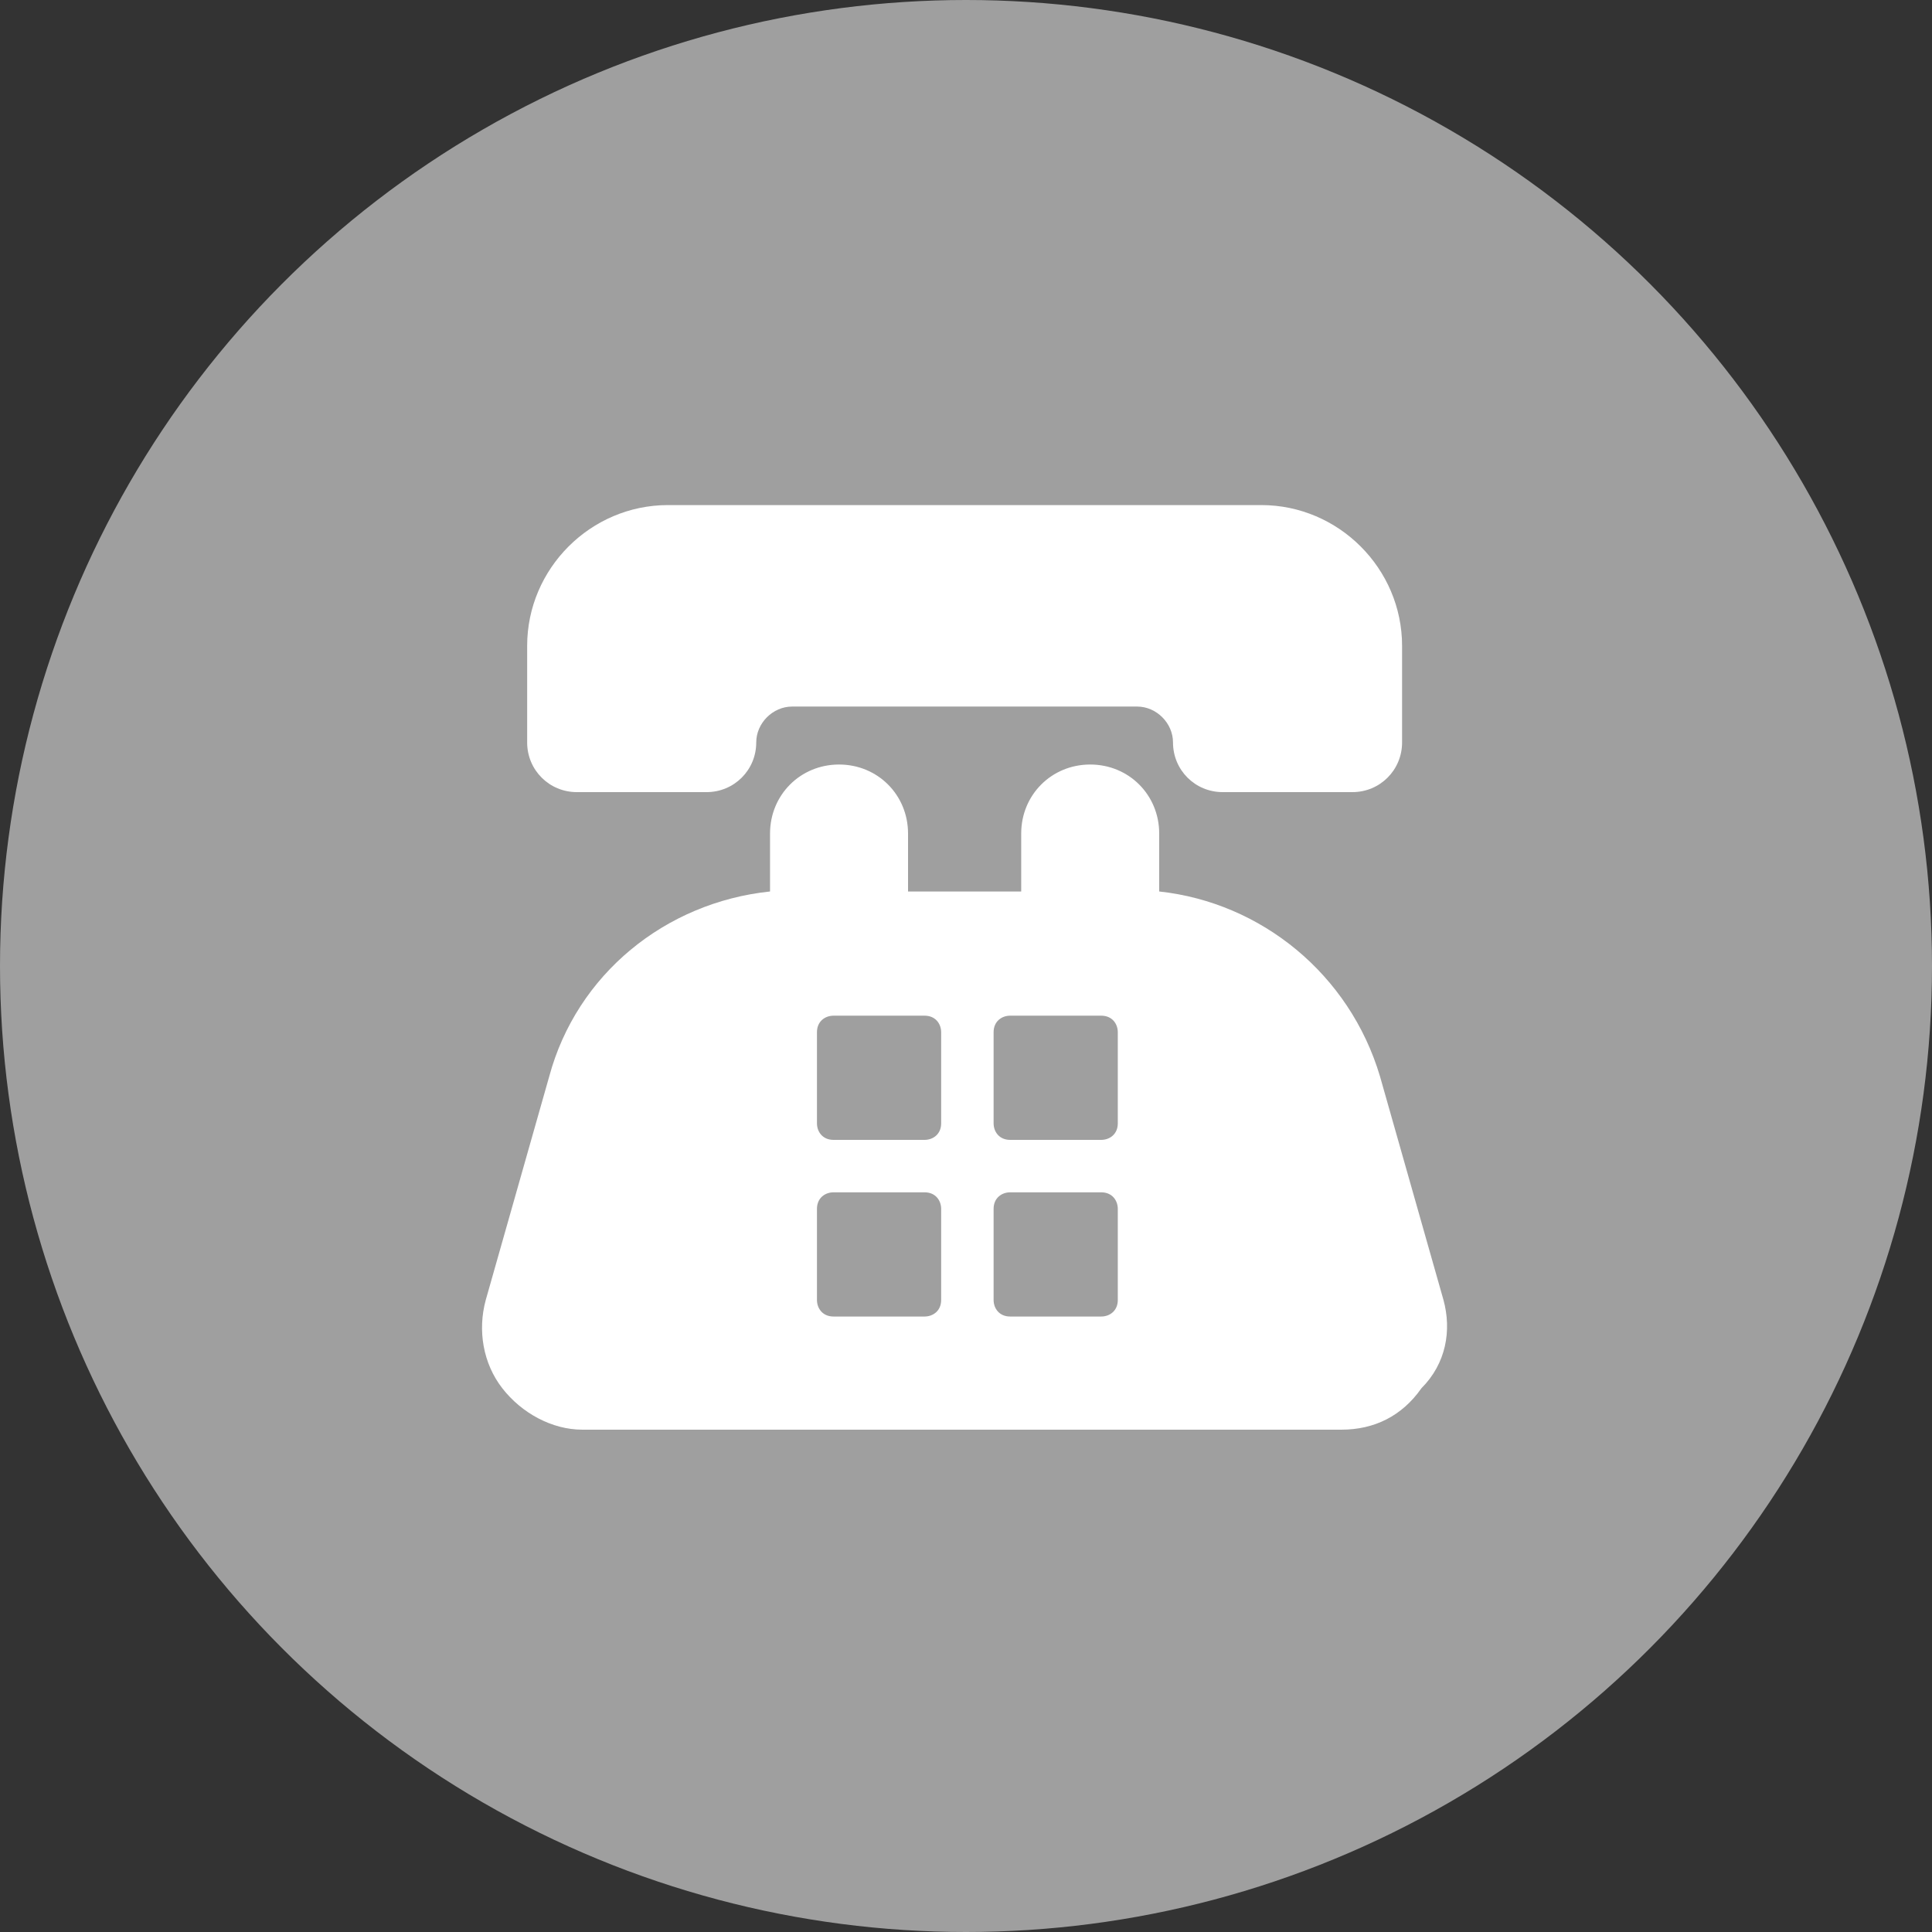
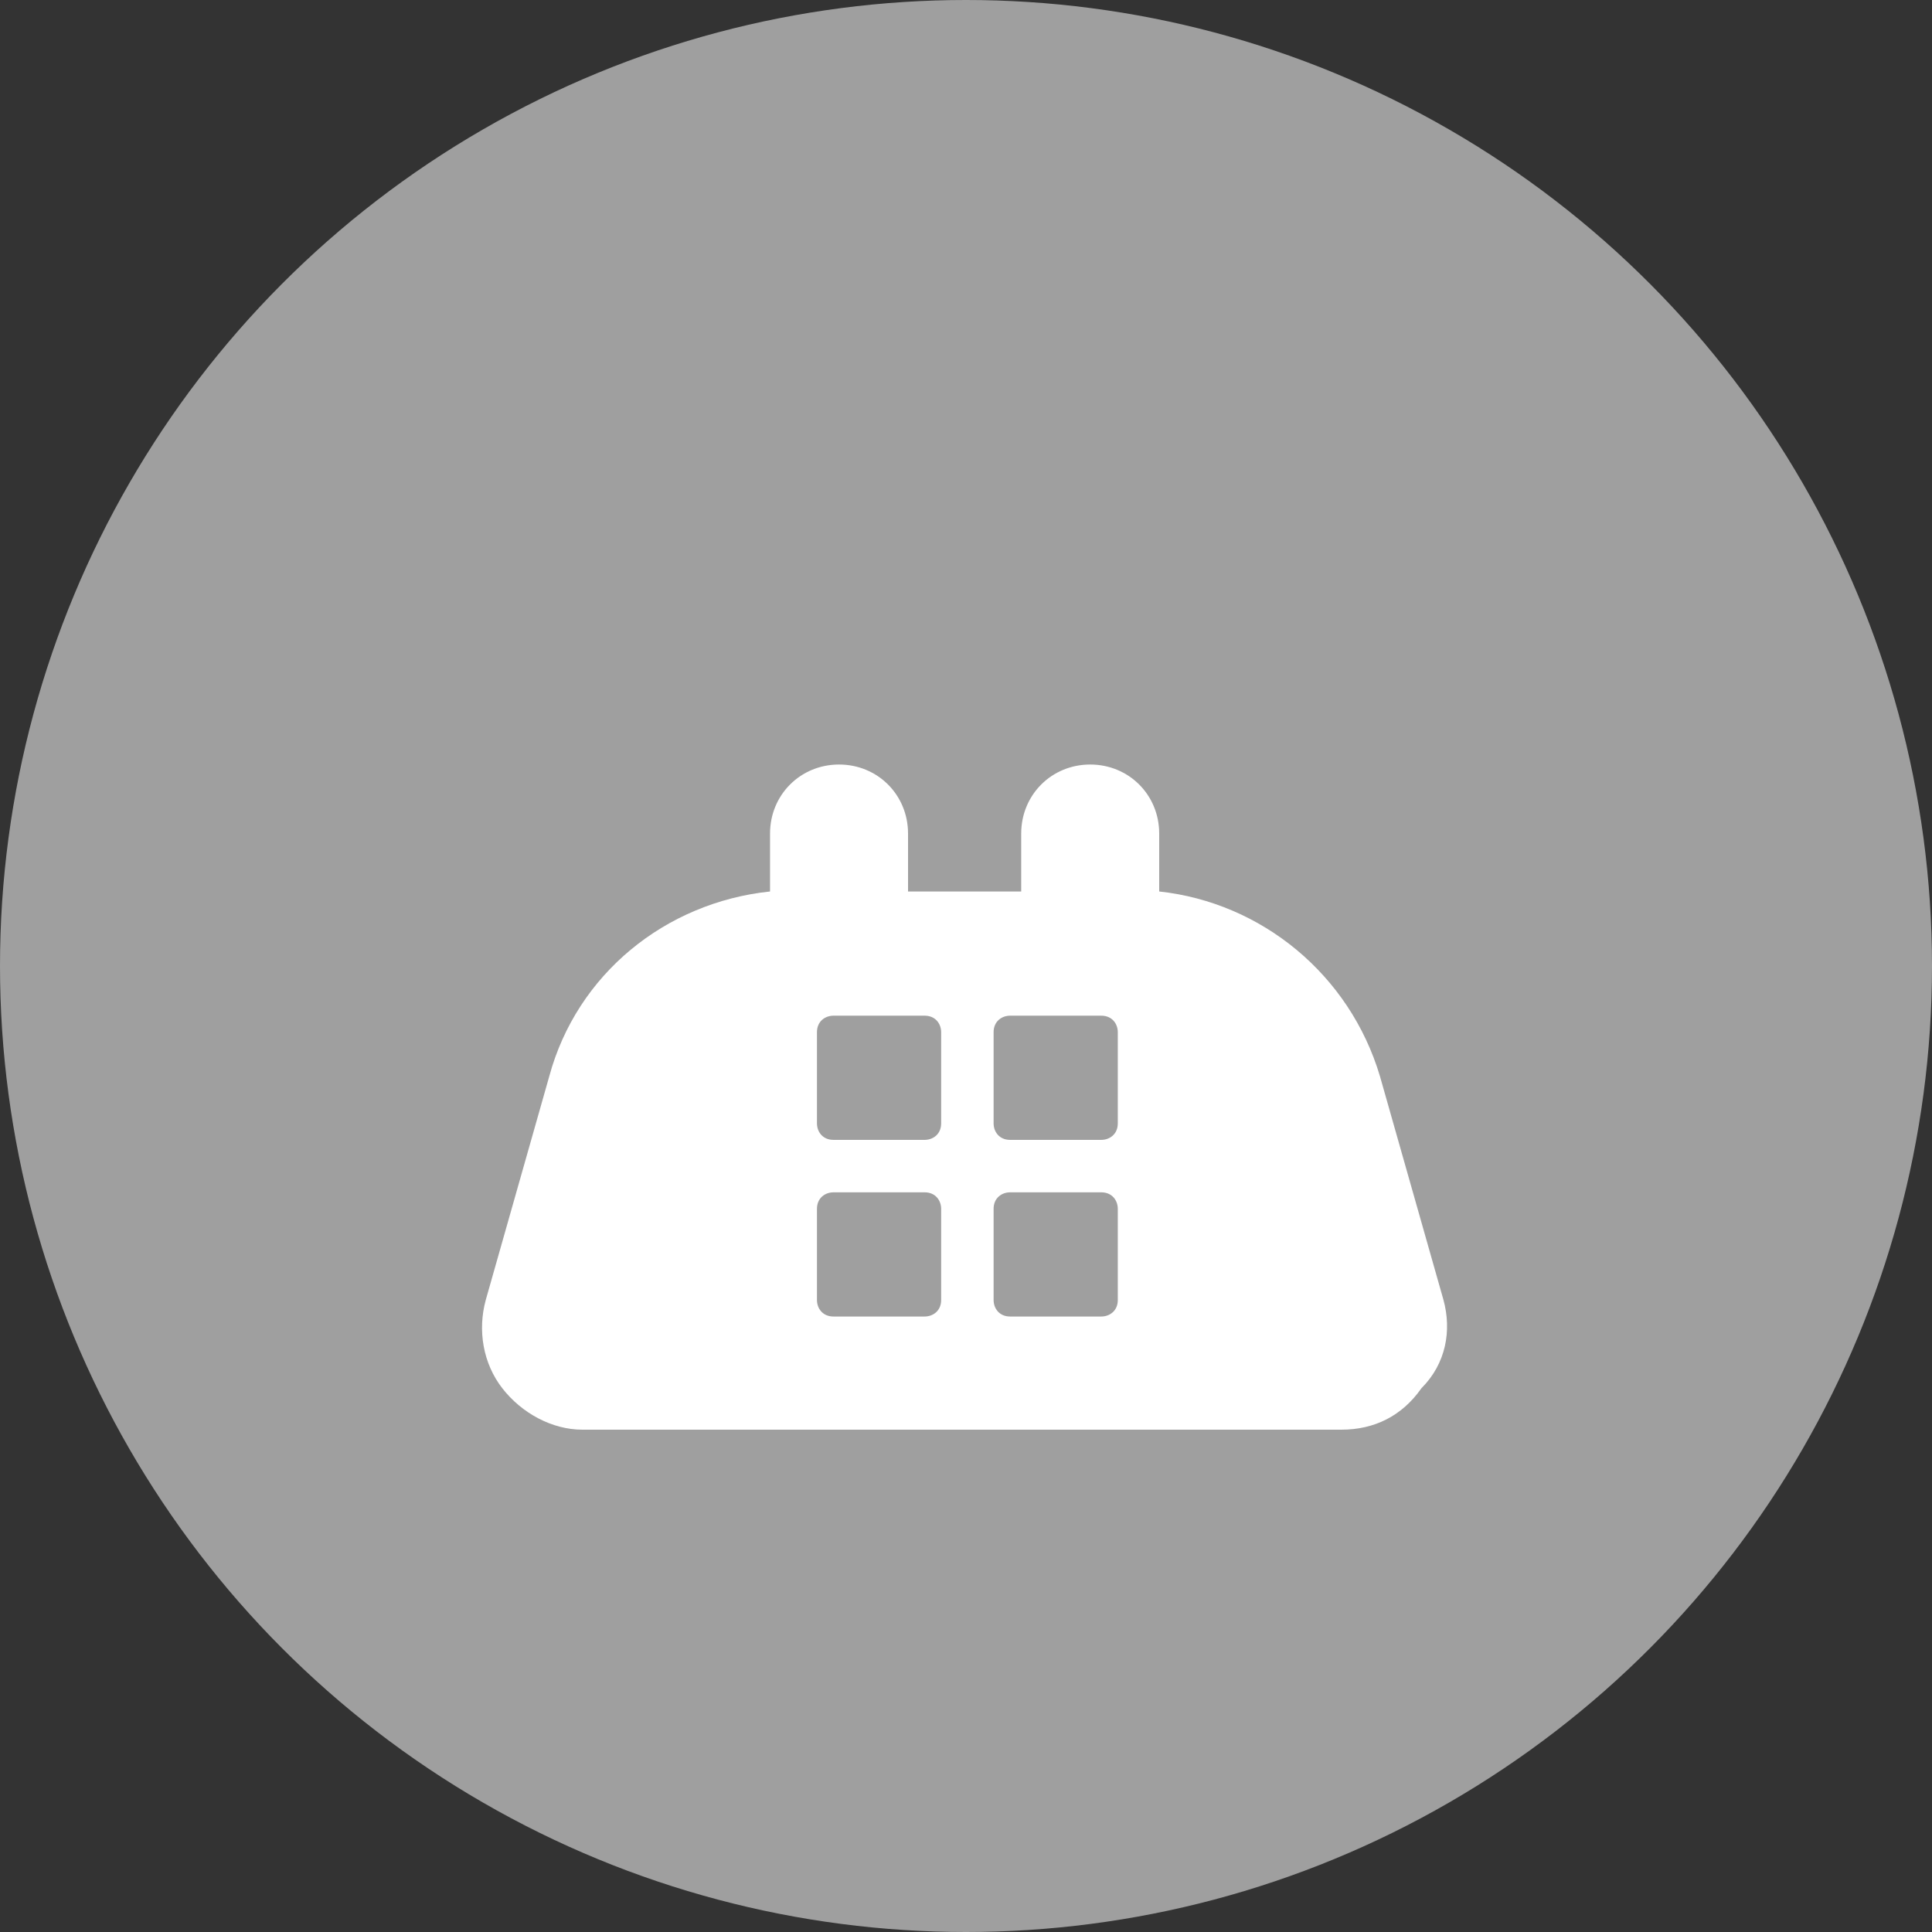
<svg xmlns="http://www.w3.org/2000/svg" version="1.1" id="Livello_1" x="0px" y="0px" viewBox="0 0 70 70" style="enable-background:new 0 0 70 70;" xml:space="preserve">
  <rect x="0" y="0" width="70" height="70" fill="#333333" stroke="none" />
  <style type="text/css">
	.st0{fill:#9F9F9F;}
	.st1{fill:#FFFFFF;}
</style>
  <circle class="st0" cx="35" cy="35" r="35" />
  <g>
    <g>
      <g>
        <g>
-           <path class="st1" d="M20.9,28.7h4.7c1,0,1.8-0.8,1.8-1.8c0-0.7,0.6-1.3,1.3-1.3h12.5c0.7,0,1.3,0.6,1.3,1.3c0,1,0.8,1.8,1.8,1.8      h4.7c1,0,1.8-0.8,1.8-1.8v-3.5c0-2.8-2.3-5.1-5.1-5.1H24.2c-2.8,0-5.1,2.3-5.1,5.1v3.5C19.1,27.9,19.9,28.7,20.9,28.7z" />
          <path class="st1" d="M52.3,47.1L50,39c-1.1-3.7-4.3-6.3-8-6.7v-2.1c0-1.4-1.1-2.5-2.5-2.5c-1.4,0-2.5,1.1-2.5,2.5v2.1h-4.1v-2.1      c0-1.4-1.1-2.5-2.5-2.5c-1.4,0-2.5,1.1-2.5,2.5v2.1c-3.8,0.4-7,3-8,6.7l-2.3,8.1c-0.3,1.1-0.1,2.3,0.6,3.2      c0.7,0.9,1.8,1.5,2.9,1.5h27.5c1.2,0,2.2-0.5,2.9-1.5C52.4,49.4,52.6,48.2,52.3,47.1z M34.1,47.1c0,0.4-0.3,0.6-0.6,0.6h-3.3      c-0.4,0-0.6-0.3-0.6-0.6v-3.3c0-0.4,0.3-0.6,0.6-0.6h3.3c0.4,0,0.6,0.3,0.6,0.6V47.1z M34.1,40.7c0,0.4-0.3,0.6-0.6,0.6h-3.3      c-0.4,0-0.6-0.3-0.6-0.6v-3.3c0-0.4,0.3-0.6,0.6-0.6h3.3c0.4,0,0.6,0.3,0.6,0.6V40.7z M40.5,47.1c0,0.4-0.3,0.6-0.6,0.6h-3.3      c-0.4,0-0.6-0.3-0.6-0.6v-3.3c0-0.4,0.3-0.6,0.6-0.6h3.3c0.4,0,0.6,0.3,0.6,0.6V47.1z M40.5,40.7c0,0.4-0.3,0.6-0.6,0.6h-3.3      c-0.4,0-0.6-0.3-0.6-0.6v-3.3c0-0.4,0.3-0.6,0.6-0.6h3.3c0.4,0,0.6,0.3,0.6,0.6V40.7z" />
        </g>
      </g>
    </g>
    <g>
	</g>
    <g>
	</g>
    <g>
	</g>
    <g>
	</g>
    <g>
	</g>
    <g>
	</g>
    <g>
	</g>
    <g>
	</g>
    <g>
	</g>
    <g>
	</g>
    <g>
	</g>
    <g>
	</g>
    <g>
	</g>
    <g>
	</g>
    <g>
	</g>
  </g>
</svg>